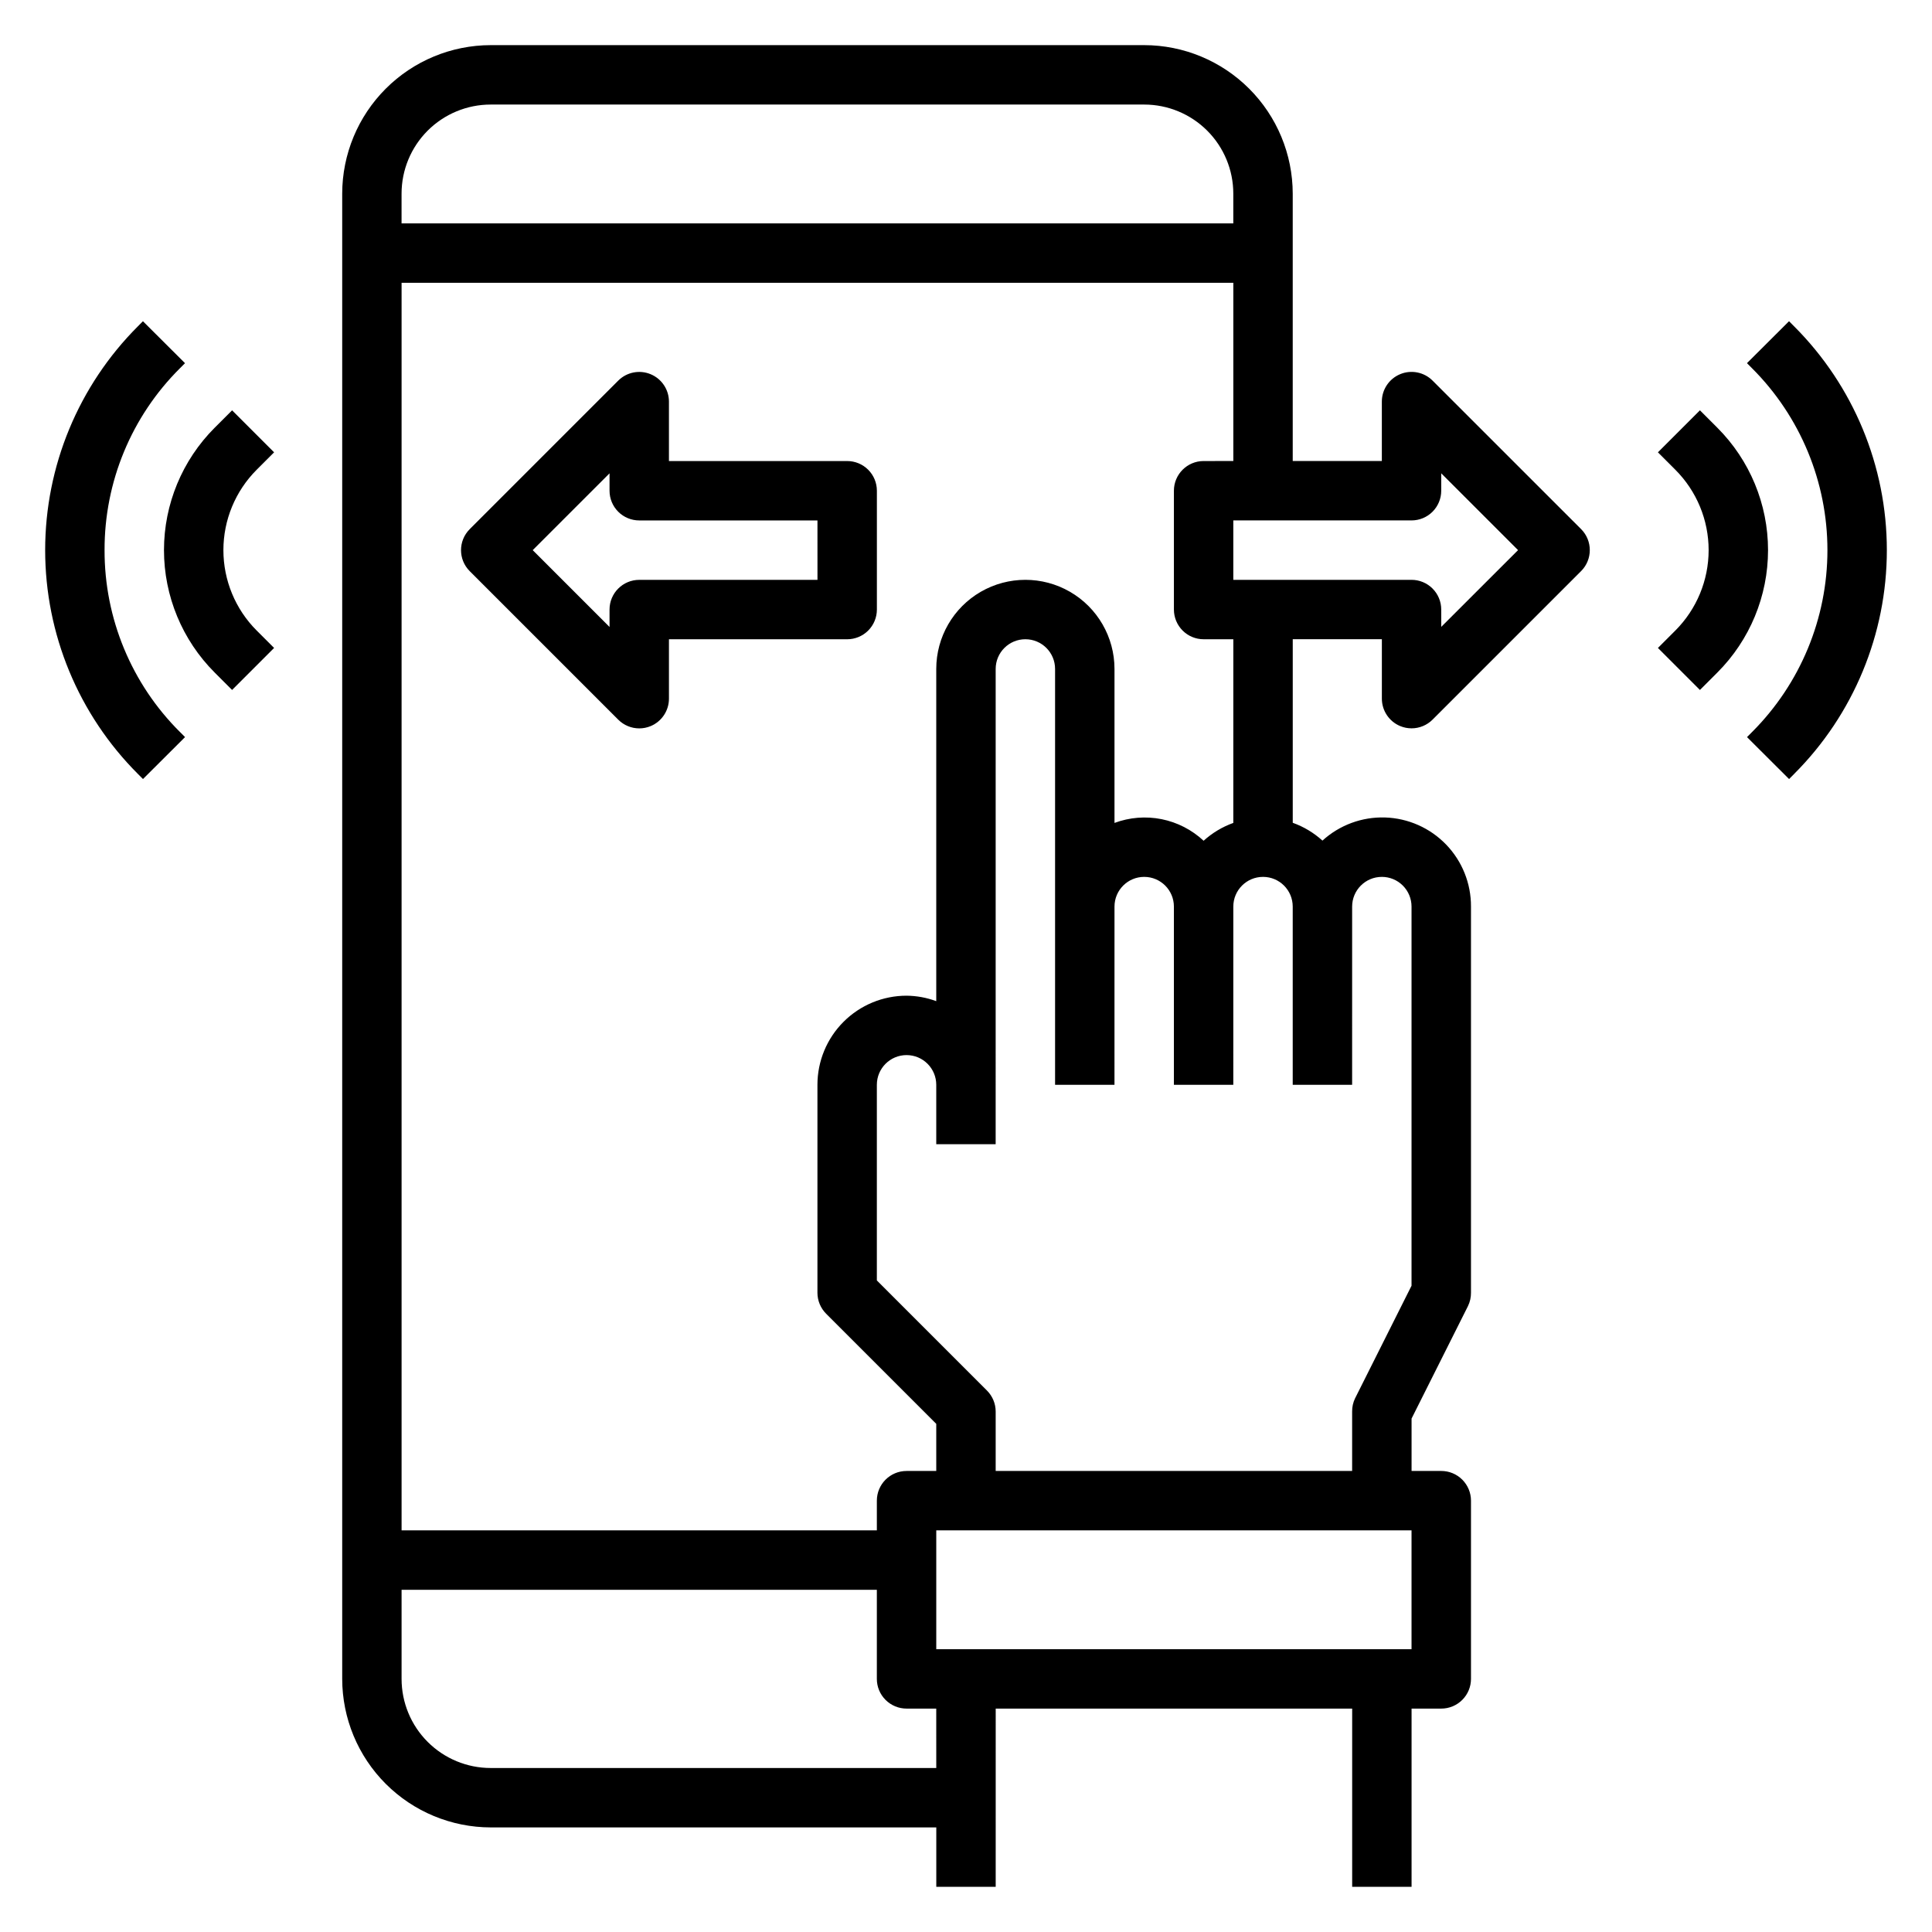
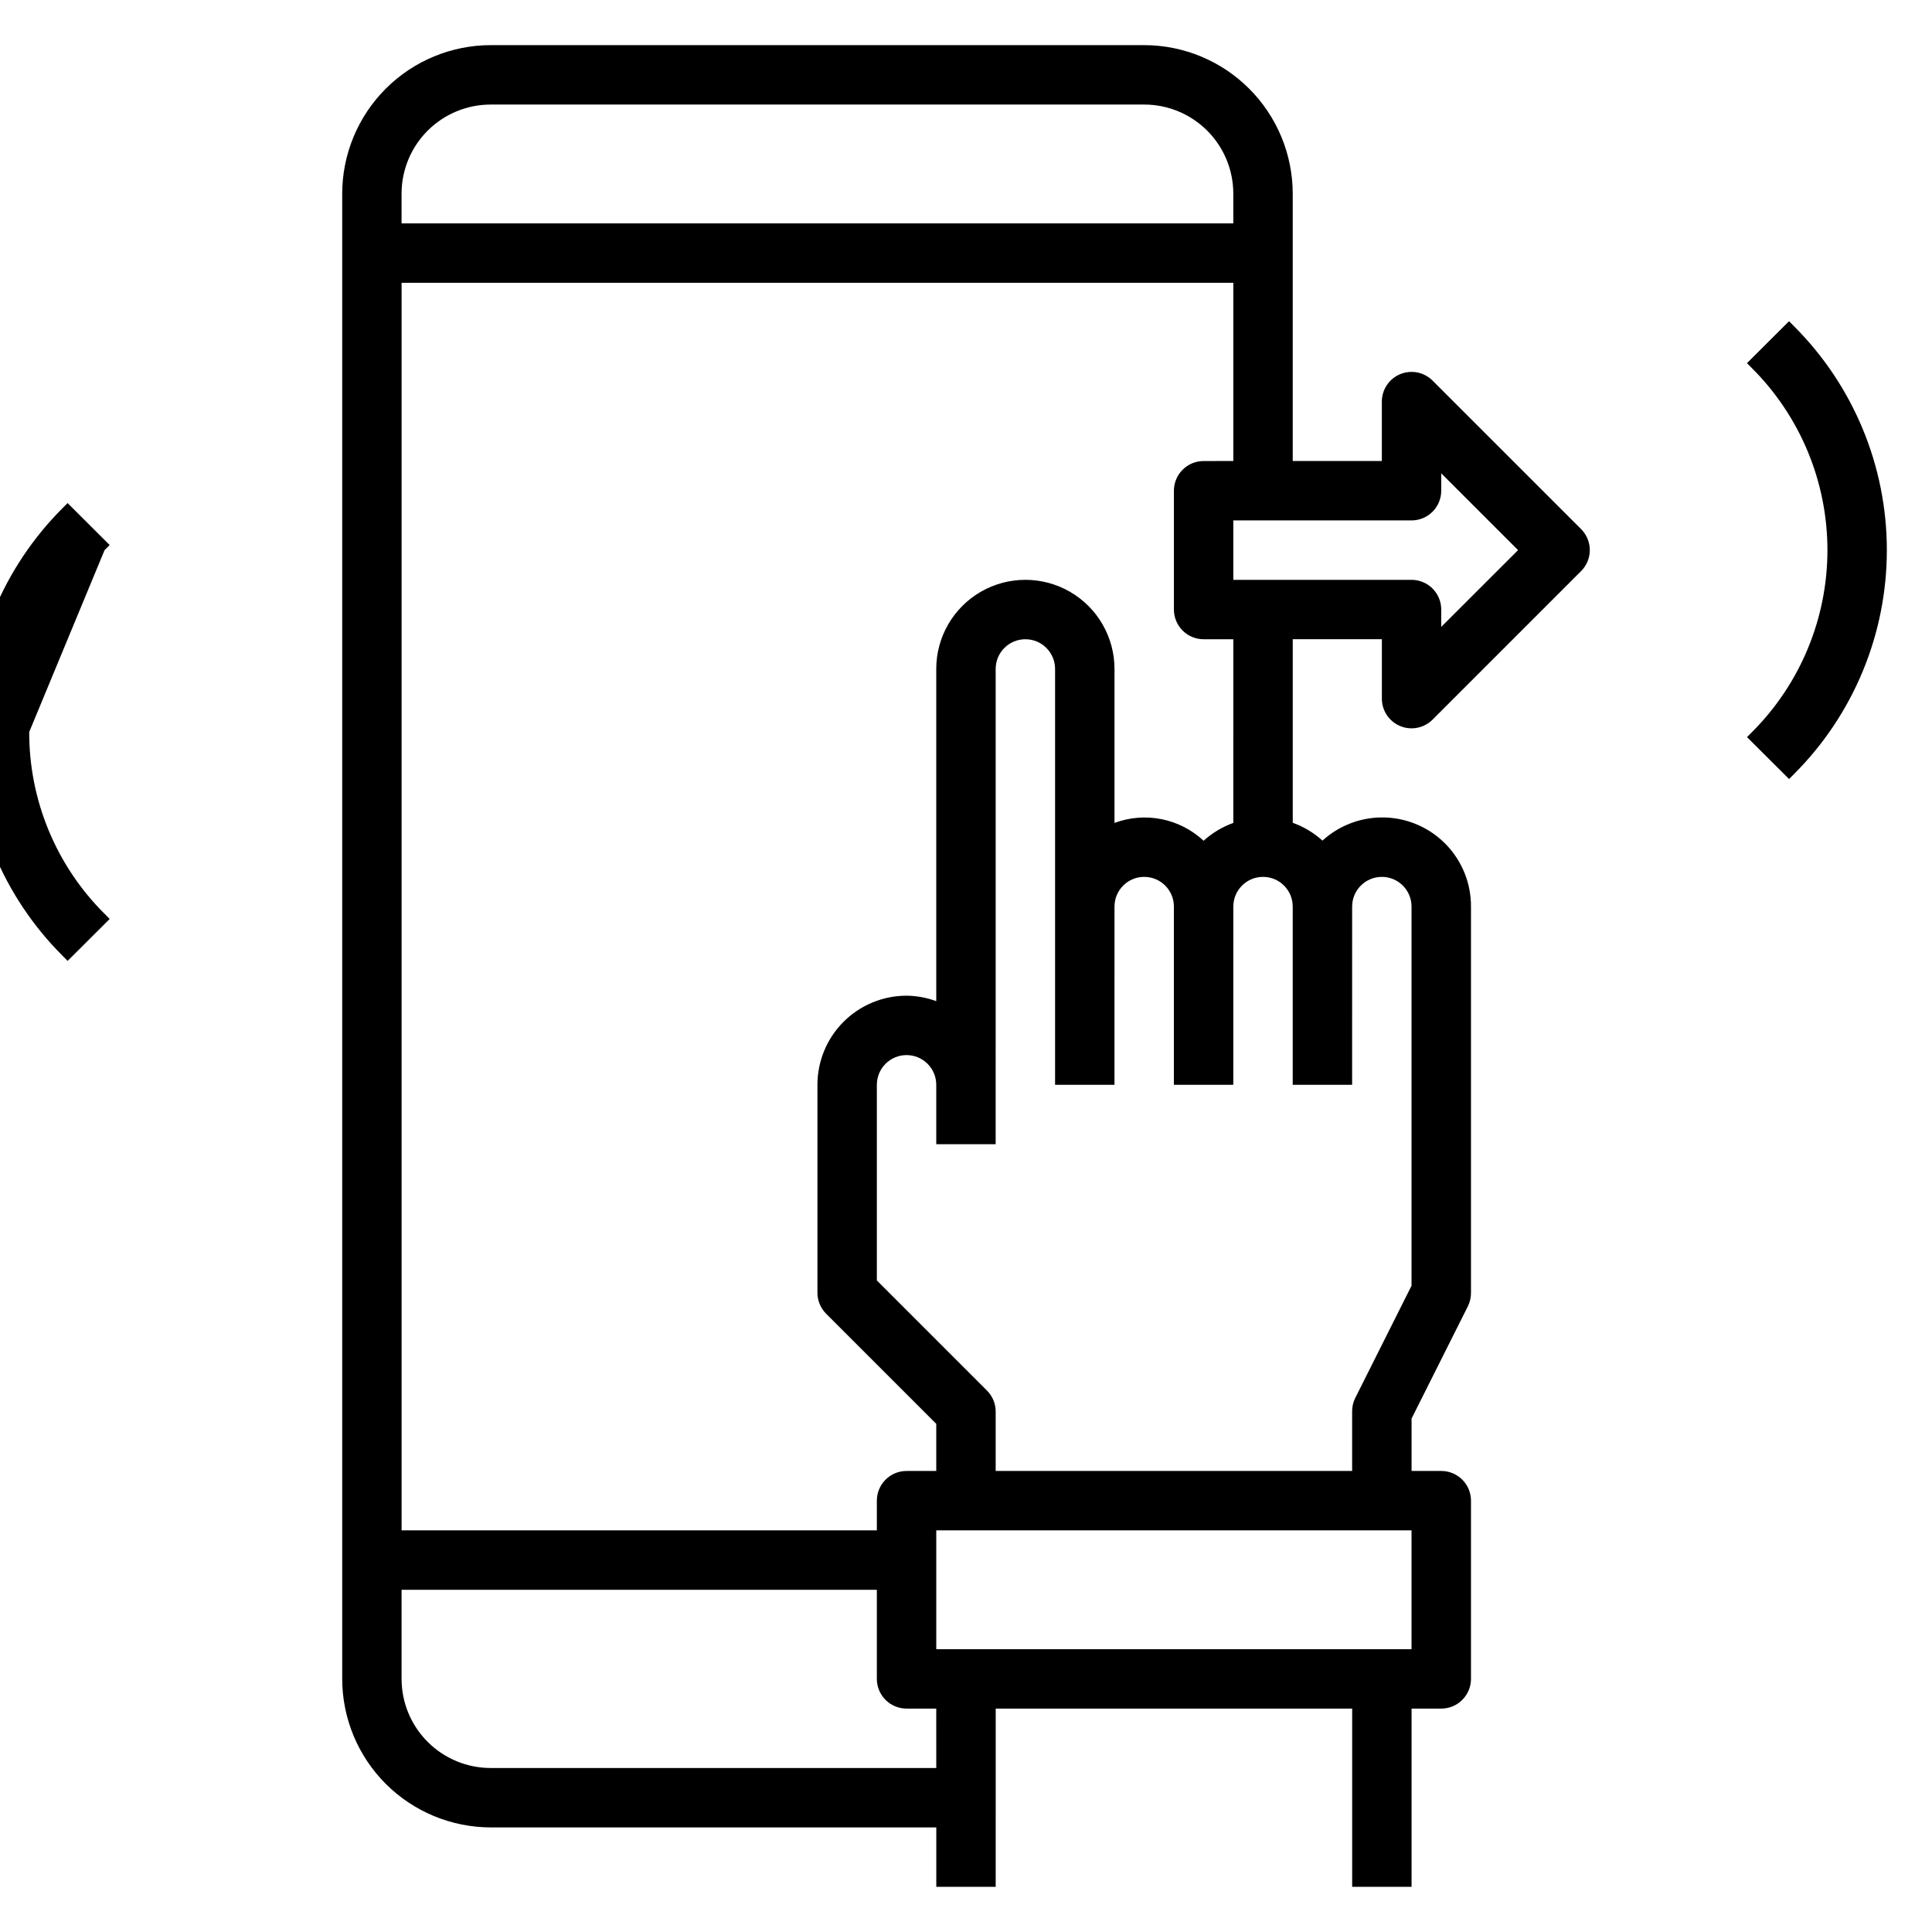
<svg xmlns="http://www.w3.org/2000/svg" fill="#000000" width="800px" height="800px" version="1.1" viewBox="144 144 512 512">
  <g>
-     <path d="m368.51 266.18h-47.234v-15.746c0-3.184-1.918-6.051-4.859-7.269-2.941-1.219-6.324-0.547-8.578 1.703l-39.359 39.359v0.004c-3.074 3.07-3.074 8.055 0 11.129l39.359 39.359c1.477 1.477 3.481 2.309 5.566 2.309 1.035 0.004 2.059-0.203 3.016-0.598 2.941-1.223 4.856-4.094 4.856-7.277v-15.742h47.234c2.086 0 4.09-0.828 5.566-2.305 1.477-1.477 2.305-3.481 2.305-5.566v-31.488c0-2.09-0.828-4.09-2.305-5.566-1.477-1.477-3.481-2.305-5.566-2.305zm-7.871 31.488h-47.234c-4.348 0-7.871 3.523-7.871 7.871v4.613l-20.359-20.359 20.359-20.355v4.613c0 2.086 0.828 4.09 2.305 5.566 1.477 1.477 3.481 2.305 5.566 2.305h47.23z" />
    <path d="m523.64 244.86c-2.25-2.25-5.637-2.922-8.578-1.703s-4.859 4.086-4.859 7.269v15.742l-23.617 0.004v-70.852c-0.012-10.434-4.164-20.438-11.543-27.816-7.379-7.379-17.383-11.531-27.816-11.543h-173.18c-10.438 0.012-20.441 4.164-27.82 11.543-7.379 7.379-11.527 17.383-11.539 27.816v393.6c0.012 10.438 4.16 20.441 11.539 27.82 7.379 7.379 17.383 11.527 27.82 11.543h118.08v15.742h15.742l0.004-47.23h94.465v47.23h15.742v-47.23h7.871c2.09 0 4.09-0.832 5.566-2.309 1.477-1.477 2.309-3.477 2.309-5.566v-47.23c0-2.09-0.832-4.09-2.309-5.566-1.477-1.477-3.477-2.305-5.566-2.305h-7.871v-13.887l14.957-29.828c0.531-1.098 0.801-2.301 0.789-3.519v-102.34c0.027-6.125-2.336-12.016-6.586-16.426-4.254-4.406-10.055-6.984-16.176-7.18-6.121-0.195-12.074 2.004-16.602 6.129-2.285-2.074-4.961-3.68-7.871-4.723v-48.648h23.617v15.742c0 3.184 1.914 6.055 4.856 7.277 0.957 0.395 1.98 0.602 3.016 0.598 2.09 0 4.09-0.832 5.566-2.309l39.359-39.359c3.074-3.074 3.074-8.059 0-11.129zm-249.6-73.152h173.18c6.262 0 12.27 2.488 16.699 6.914 4.43 4.43 6.918 10.438 6.918 16.699v7.875h-220.42v-7.875c0-6.262 2.488-12.27 6.918-16.699 4.43-4.426 10.434-6.914 16.699-6.914zm118.08 440.83h-118.08c-6.266 0-12.27-2.488-16.699-6.918-4.43-4.426-6.918-10.434-6.918-16.699v-23.613h125.95v23.617-0.004c0 2.09 0.828 4.09 2.305 5.566 1.477 1.477 3.481 2.309 5.566 2.309h7.871zm125.95-31.488h-125.95v-31.488h125.95zm-7.871-204.67c2.086 0 4.09 0.828 5.566 2.305 1.477 1.477 2.305 3.481 2.305 5.566v100.48l-14.957 29.828v-0.004c-0.531 1.098-0.801 2.301-0.785 3.519v15.742l-94.465 0.004v-15.746c0-2.086-0.832-4.09-2.309-5.566l-29.18-29.18v-51.844c0-4.348 3.523-7.875 7.871-7.875s7.871 3.527 7.871 7.875v15.742h15.742l0.004-125.95c0-4.348 3.523-7.871 7.871-7.871 4.348 0 7.871 3.523 7.871 7.871v110.21h15.742l0.004-47.234c0-4.348 3.523-7.871 7.871-7.871 4.348 0 7.871 3.523 7.871 7.871v47.23h15.742l0.004-47.23c0-4.348 3.523-7.871 7.871-7.871s7.871 3.523 7.871 7.871v47.23h15.742l0.004-47.23c0-4.348 3.523-7.871 7.871-7.871zm-39.359-14.297c-2.91 1.043-5.586 2.648-7.871 4.723-3.109-2.902-6.969-4.883-11.137-5.719-4.172-0.832-8.496-0.488-12.48 0.996v-40.809c0-8.438-4.5-16.234-11.809-20.453-7.309-4.215-16.309-4.215-23.617 0-7.305 4.219-11.809 12.016-11.809 20.453v88.043c-2.519-0.934-5.184-1.422-7.871-1.449-6.262 0-12.27 2.488-16.699 6.918-4.43 4.426-6.918 10.434-6.918 16.699v55.105-0.004c0.004 2.09 0.832 4.09 2.309 5.566l29.18 29.18v12.488h-7.871c-4.348 0-7.871 3.523-7.871 7.871v7.871h-125.95v-330.62h220.42v47.23l-7.871 0.004c-4.348 0-7.875 3.523-7.875 7.871v31.488c0 2.086 0.832 4.09 2.309 5.566 1.473 1.477 3.477 2.305 5.566 2.305h7.871zm55.105-51.957-0.004-4.594c0-2.09-0.828-4.09-2.305-5.566-1.477-1.477-3.477-2.305-5.566-2.305h-47.23v-15.746h47.23c2.09 0 4.09-0.828 5.566-2.305 1.477-1.477 2.305-3.481 2.305-5.566v-4.613l20.359 20.355z" />
-     <path d="m599.11 257.35-4.613-4.613-11.133 11.133 4.613 4.613c5.652 5.652 8.828 13.316 8.828 21.309 0 7.992-3.176 15.66-8.828 21.312l-4.613 4.613 11.133 11.133 4.613-4.613v-0.004c8.605-8.602 13.438-20.273 13.438-32.441 0-12.168-4.832-23.836-13.438-32.441z" />
    <path d="m619.46 230.48-1.348-1.355-11.148 11.117 1.355 1.363h0.004c12.785 12.777 19.965 30.113 19.965 48.188 0 18.078-7.18 35.41-19.965 48.191l-1.348 1.355 11.148 11.117 1.34-1.348-0.004-0.004c15.734-15.73 24.574-37.062 24.574-59.312 0-22.246-8.84-43.582-24.574-59.312z" />
-     <path d="m216.64 263.87-11.133-11.129-4.613 4.613v-0.004c-8.602 8.605-13.438 20.273-13.438 32.441 0 12.168 4.836 23.84 13.438 32.441l4.613 4.613 11.133-11.133-4.613-4.613v0.004c-5.652-5.652-8.824-13.32-8.824-21.312 0-7.992 3.172-15.656 8.824-21.309z" />
-     <path d="m171.71 289.79c-0.051-18.086 7.144-35.441 19.969-48.191l1.348-1.355-11.148-11.113-1.34 1.348 0.004-0.004c-15.734 15.73-24.574 37.066-24.574 59.312 0 22.25 8.84 43.582 24.574 59.312l1.348 1.355 11.148-11.117-1.355-1.363-0.004 0.004c-12.824-12.75-20.016-30.102-19.969-48.188z" />
+     <path d="m171.71 289.79l1.348-1.355-11.148-11.113-1.34 1.348 0.004-0.004c-15.734 15.73-24.574 37.066-24.574 59.312 0 22.25 8.84 43.582 24.574 59.312l1.348 1.355 11.148-11.117-1.355-1.363-0.004 0.004c-12.824-12.75-20.016-30.102-19.969-48.188z" />
  </g>
</svg>